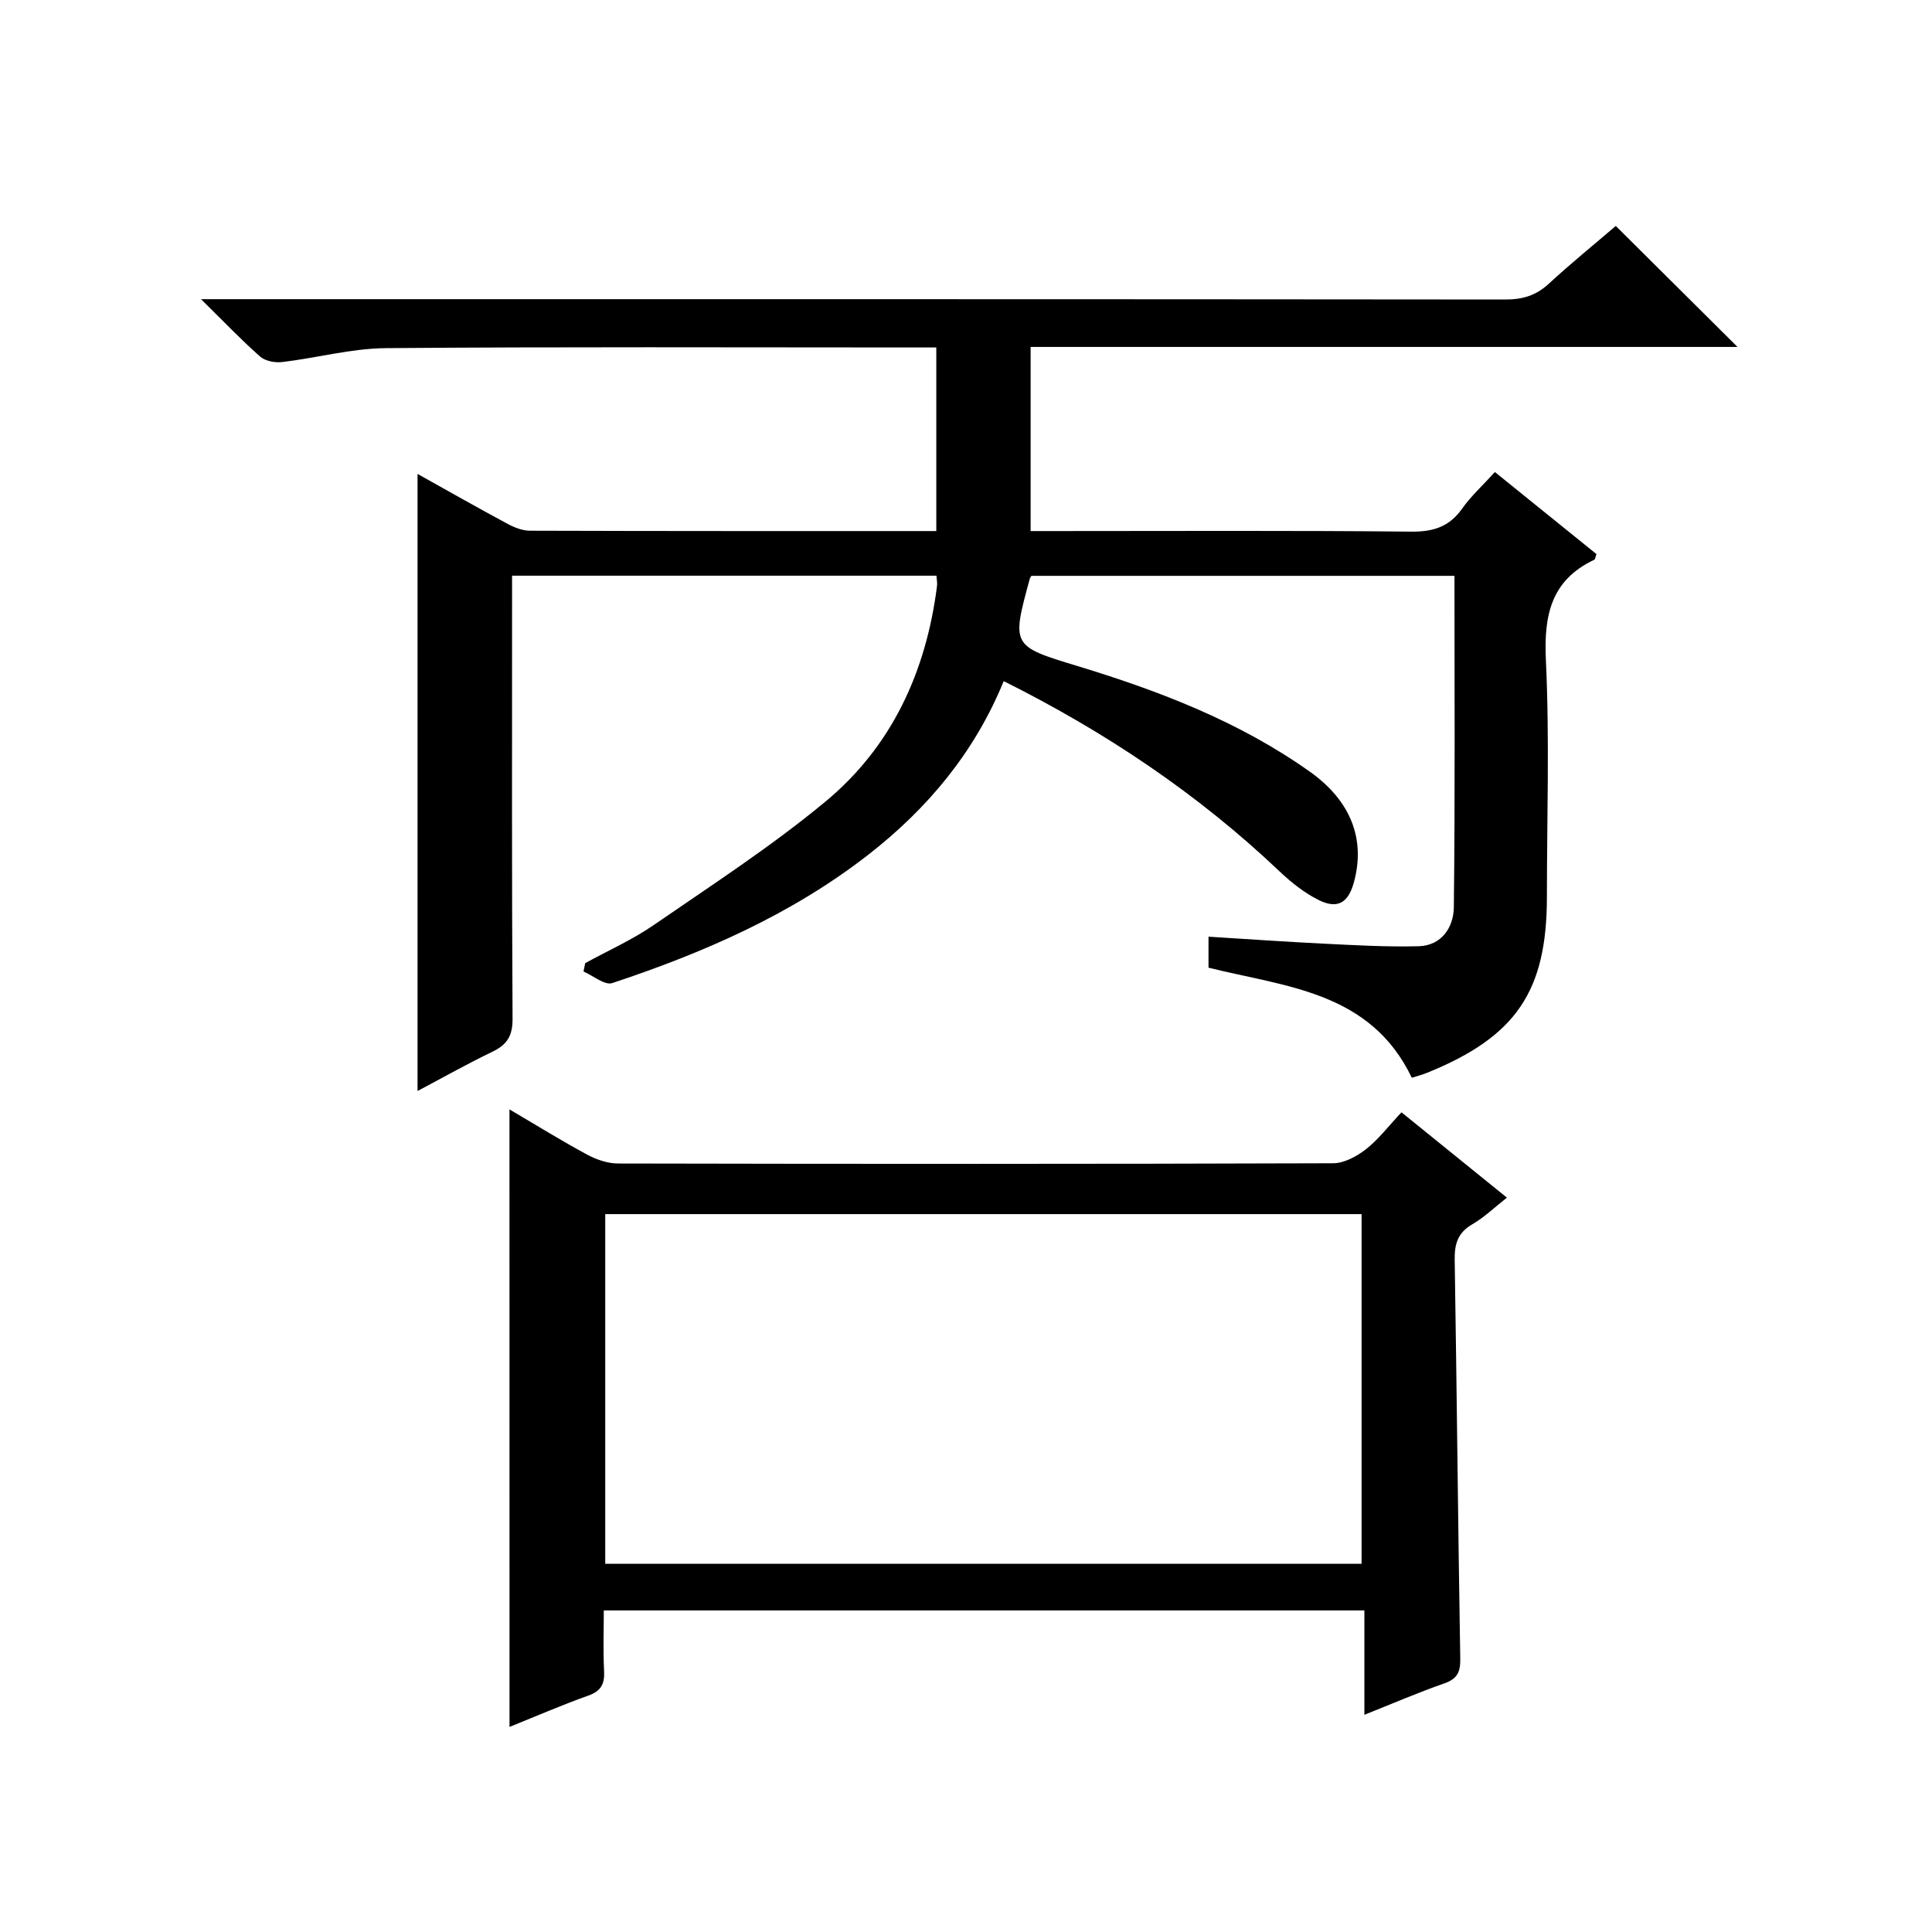
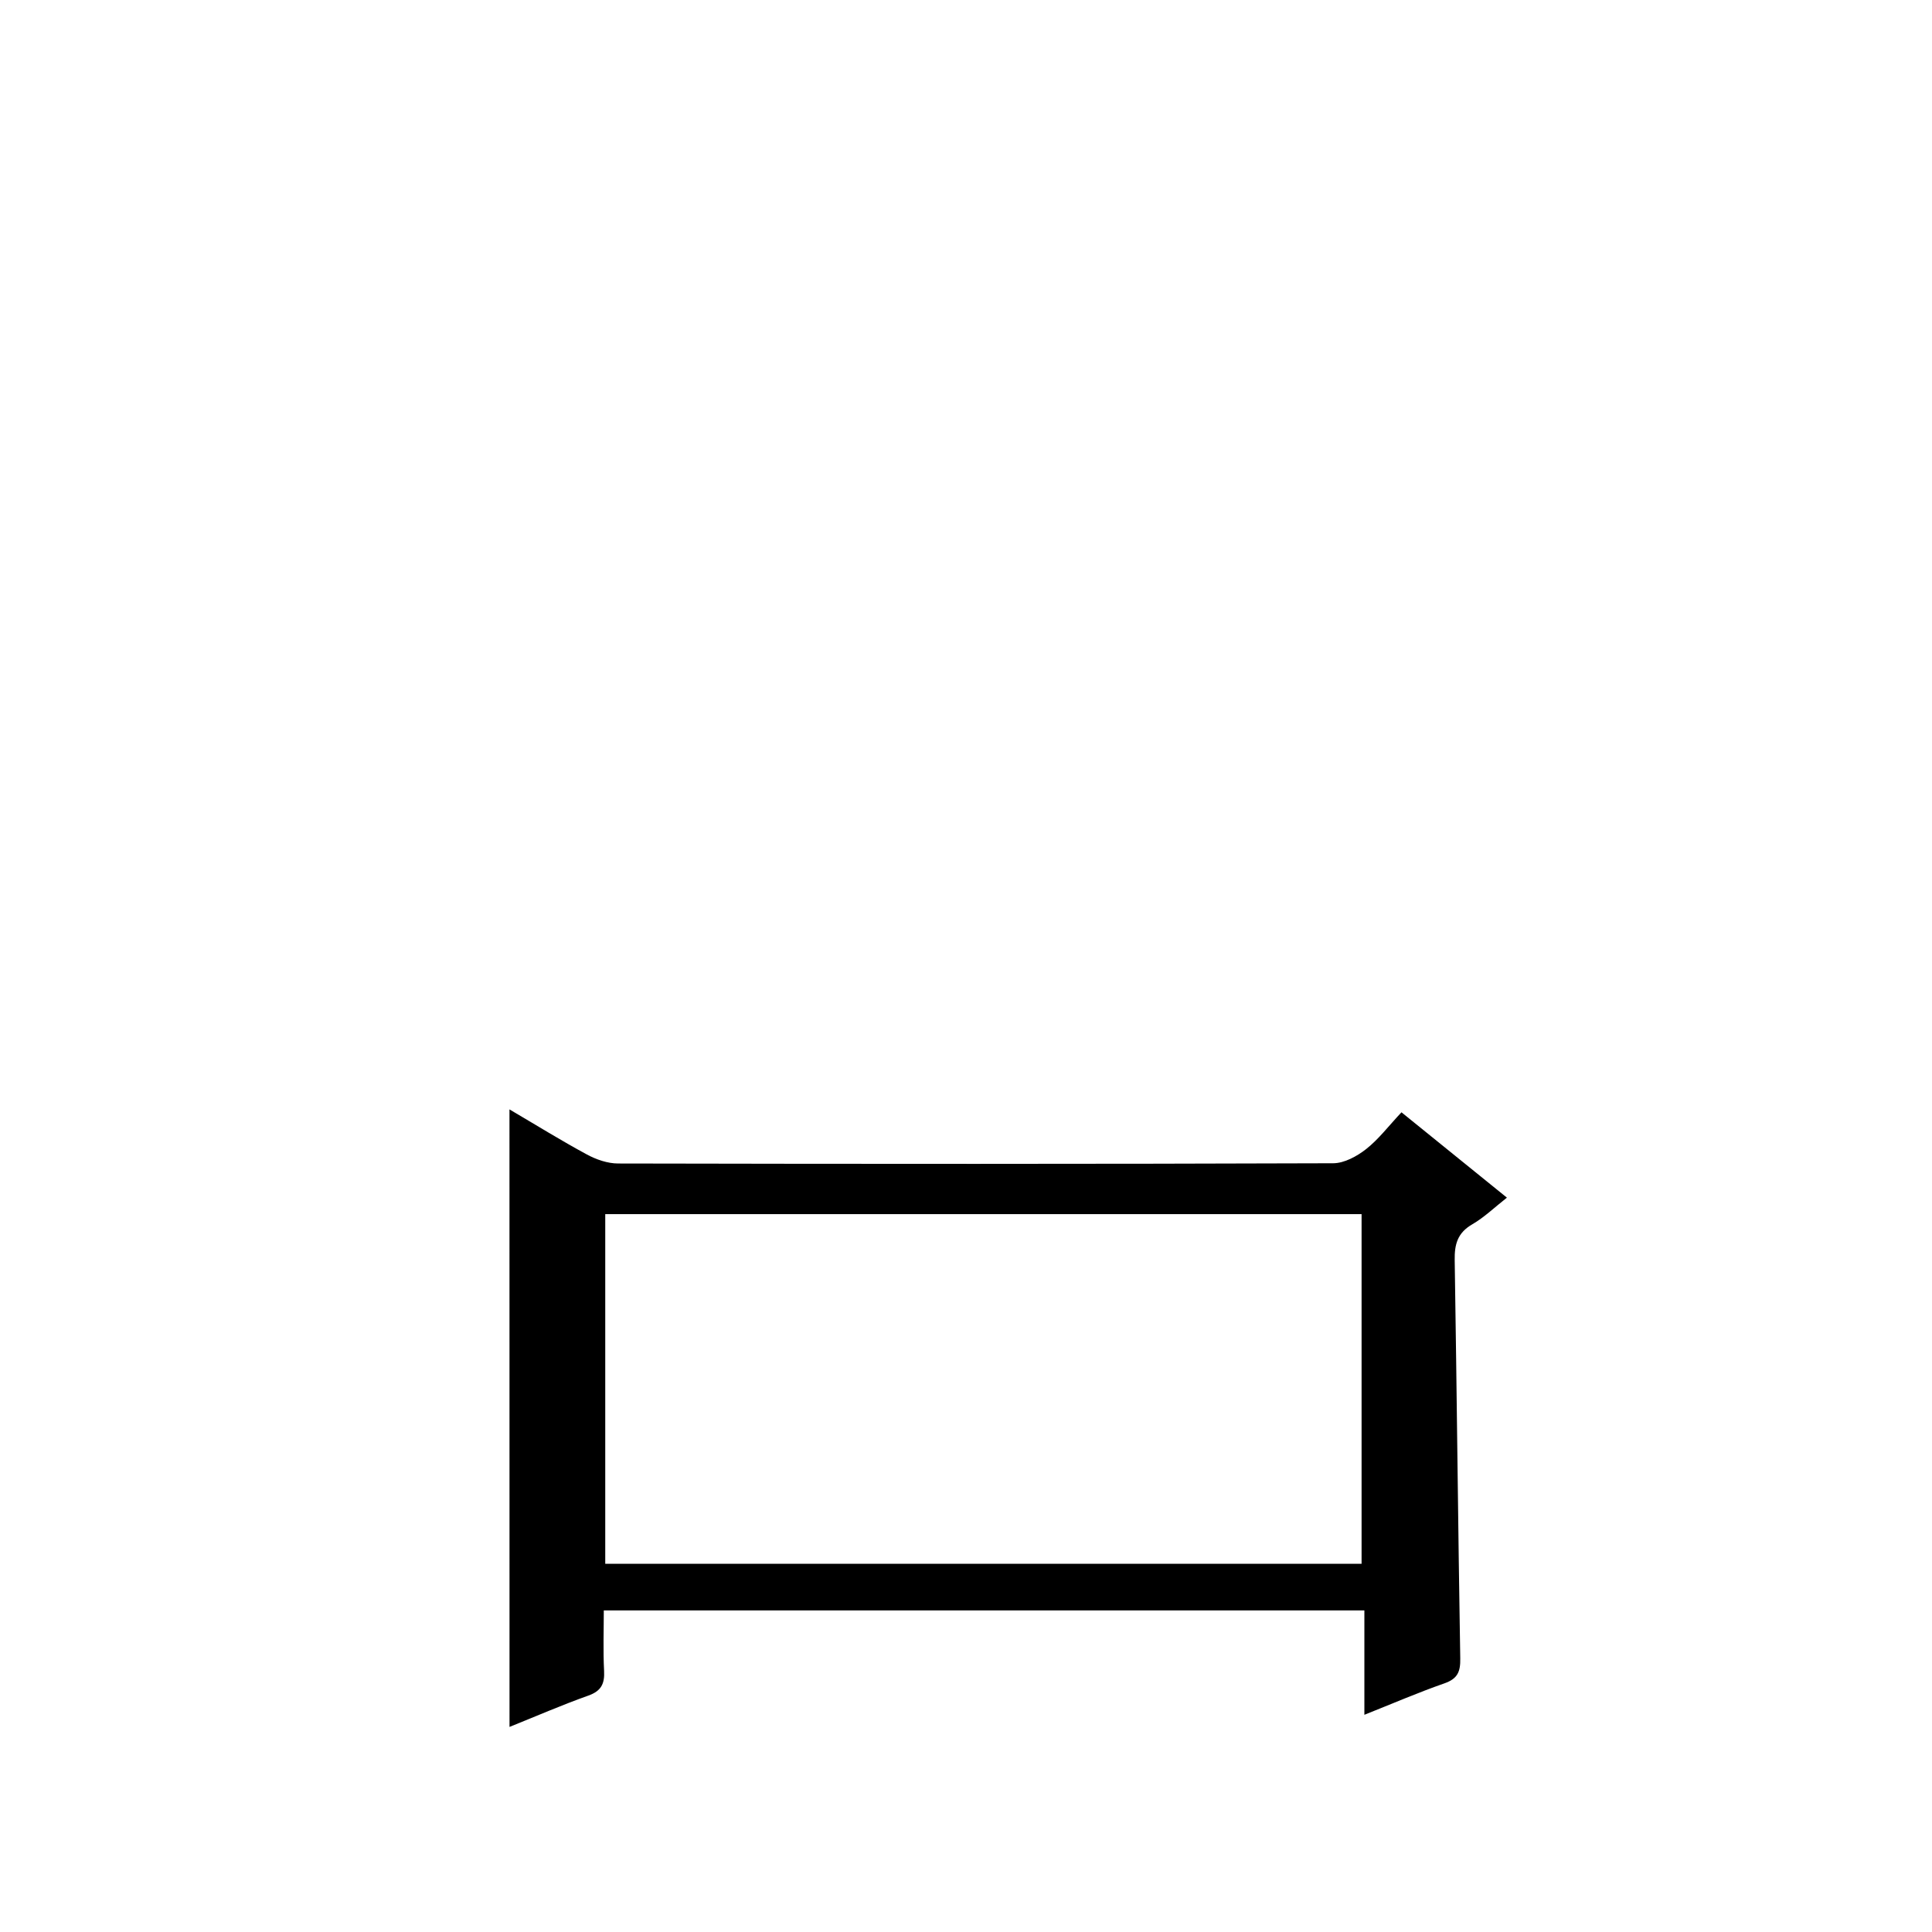
<svg xmlns="http://www.w3.org/2000/svg" version="1.1" id="ZDIC" x="0px" y="0px" viewBox="0 0 400 400" style="enable-background:new 0 0 400 400;" xml:space="preserve">
  <g>
-     <path d="M193.85,109.95c0-12.8,0-25.06,0-38.01c-1.86,0-3.62,0-5.39,0c-36.19,0-72.38-0.16-108.57,0.14   c-7.16,0.06-14.3,2.03-21.47,2.88c-1.49,0.18-3.52-0.21-4.58-1.15c-3.87-3.41-7.43-7.15-12.22-11.87c3.16,0,5.02,0,6.88,0   c87.72,0,175.45-0.02,263.17,0.07c3.57,0,6.33-0.82,8.96-3.24c4.63-4.27,9.53-8.24,13.9-11.99c8.56,8.51,16.76,16.66,25.2,25.05   c-48.62,0-97.34,0-146.35,0c0,12.81,0,25.08,0,38.12c1.69,0,3.44,0,5.2,0c24.52,0,49.03-0.13,73.55,0.12   c4.61,0.05,7.92-0.99,10.6-4.78c1.81-2.56,4.19-4.72,6.77-7.56c7.06,5.71,14.09,11.38,21.03,16.99c-0.24,0.65-0.27,1.08-0.46,1.17   c-8.97,4.25-10.45,11.52-10.01,20.8c0.77,16.3,0.21,32.66,0.21,49c0,19.54-6.38,28.94-24.75,36.4c-1.04,0.42-2.13,0.7-3.22,1.05   c-8.57-17.85-25.95-18.79-42.09-22.79c0-1.72,0-3.66,0-6.42c7.96,0.49,15.95,1.06,23.94,1.45c6.5,0.32,13.02,0.69,19.52,0.53   c4.84-0.12,7.28-3.96,7.33-8.07c0.27-22.78,0.13-45.57,0.13-68.62c-29.43,0-58.54,0-87.58,0c-0.16,0.25-0.28,0.38-0.32,0.52   c-3.82,13.98-3.82,14.01,9.86,18.16c17,5.17,33.47,11.49,48.09,21.86c8.5,6.03,11.58,14,9.12,22.95c-1.17,4.26-3.42,5.59-7.39,3.58   c-2.9-1.47-5.58-3.6-7.96-5.85c-16.89-16.04-35.99-28.85-57.14-39.42c-6.05,14.78-15.77,26.39-28.06,35.96   c-15.9,12.37-34.07,20.28-53,26.56c-1.54,0.51-3.94-1.54-5.94-2.4c0.12-0.58,0.23-1.15,0.35-1.73c4.74-2.6,9.73-4.82,14.16-7.87   c12.04-8.29,24.36-16.28,35.58-25.58c13.77-11.41,20.85-26.94,23.1-44.64c0.08-0.62-0.06-1.26-0.12-2.13c-29.13,0-58.1,0-87.86,0   c0,1.74,0,3.49,0,5.24c0,28.84-0.07,57.67,0.1,86.51c0.02,3.5-1.12,5.33-4.13,6.79c-5.2,2.5-10.23,5.34-15.54,8.15   c0-42.7,0-85.01,0-127.76c6.27,3.5,12.42,7,18.66,10.35c1.4,0.75,3.08,1.41,4.63,1.41C137.56,109.97,165.41,109.95,193.85,109.95z" />
    <path d="M105.48,229.69c5.52,3.24,10.69,6.45,16.04,9.34c1.94,1.05,4.3,1.86,6.46,1.86c49.35,0.1,98.7,0.12,148.05-0.05   c2.3-0.01,4.92-1.45,6.82-2.94c2.58-2.03,4.62-4.75,7.31-7.61c7.37,5.96,14.29,11.57,21.83,17.67c-2.57,2.02-4.69,4.08-7.17,5.52   c-3.05,1.76-3.7,4.14-3.64,7.43c0.44,27.48,0.69,54.97,1.15,82.45c0.05,2.75-0.54,4.2-3.28,5.16c-5.42,1.89-10.71,4.18-16.57,6.51   c0-7.39,0-14.3,0-21.61c-52.48,0-104.57,0-157.47,0c0,4.03-0.16,8.28,0.06,12.51c0.14,2.69-0.6,4.18-3.28,5.13   c-5.42,1.93-10.71,4.23-16.3,6.48C105.48,314.8,105.48,272.54,105.48,229.69z M281.9,323.77c0-24.43,0-48.48,0-72.4   c-52.48,0-104.57,0-156.59,0c0,24.32,0,48.25,0,72.4C177.57,323.77,229.53,323.77,281.9,323.77z" />
  </g>
</svg>